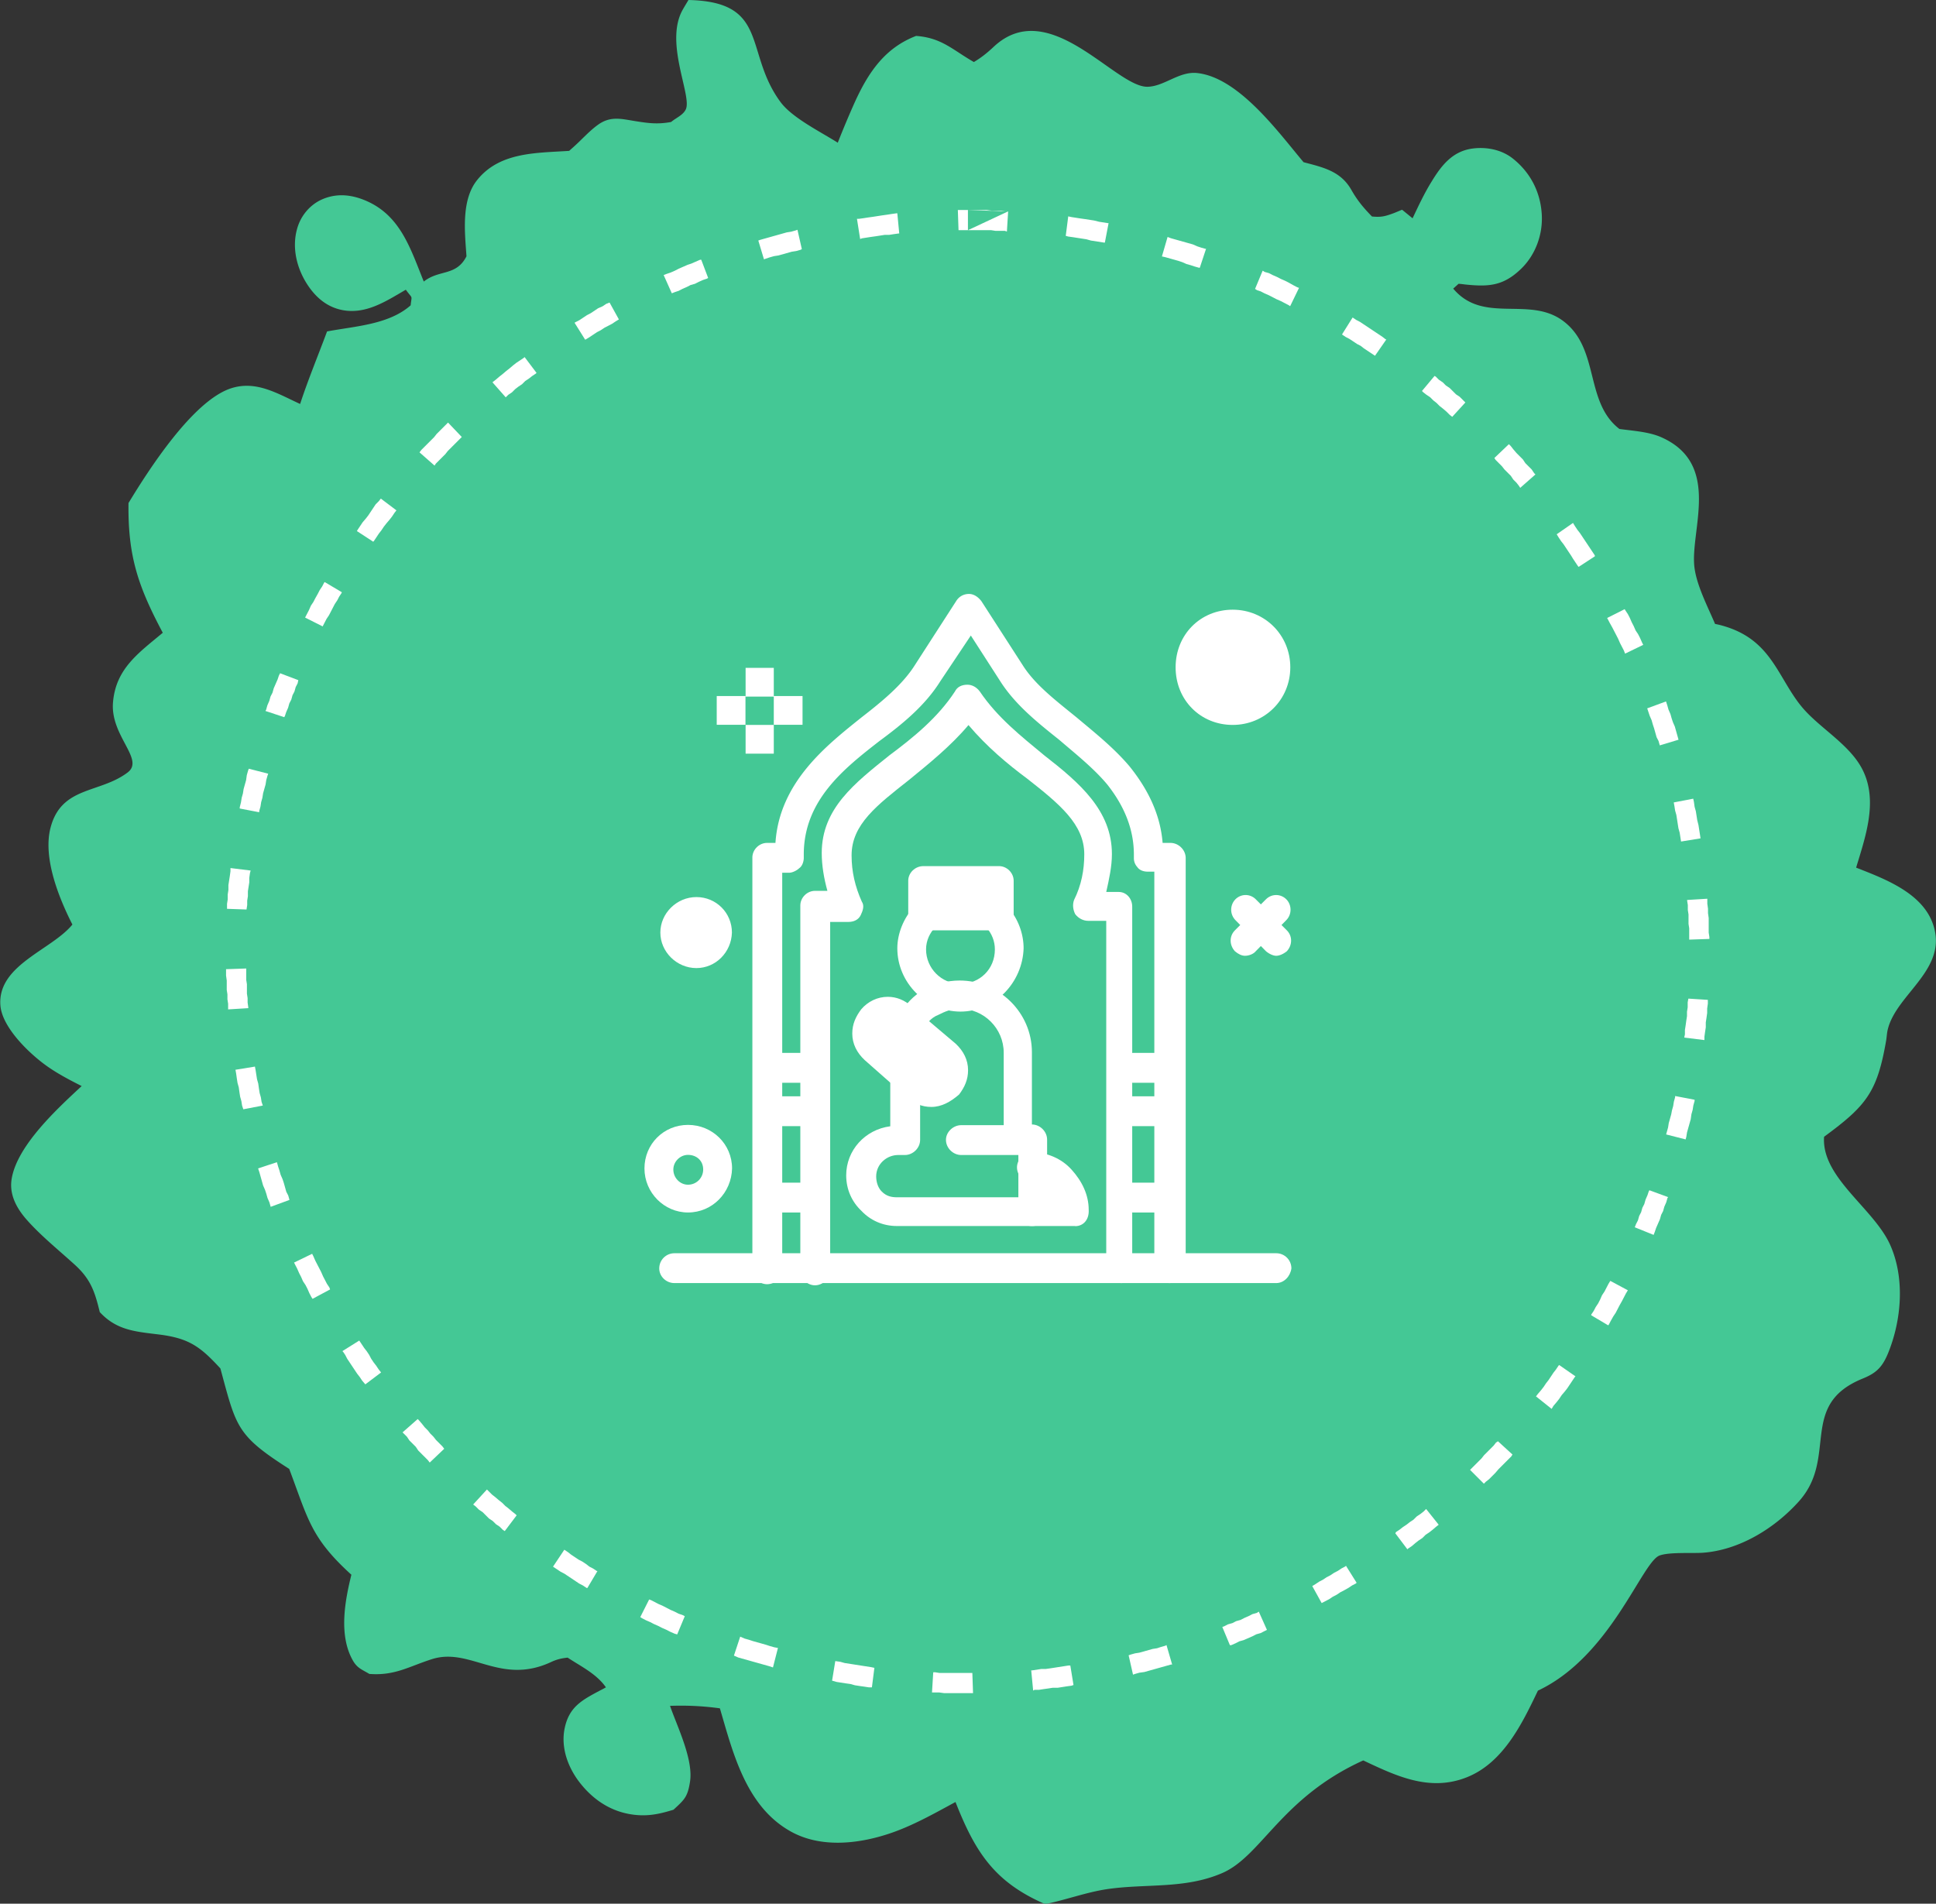
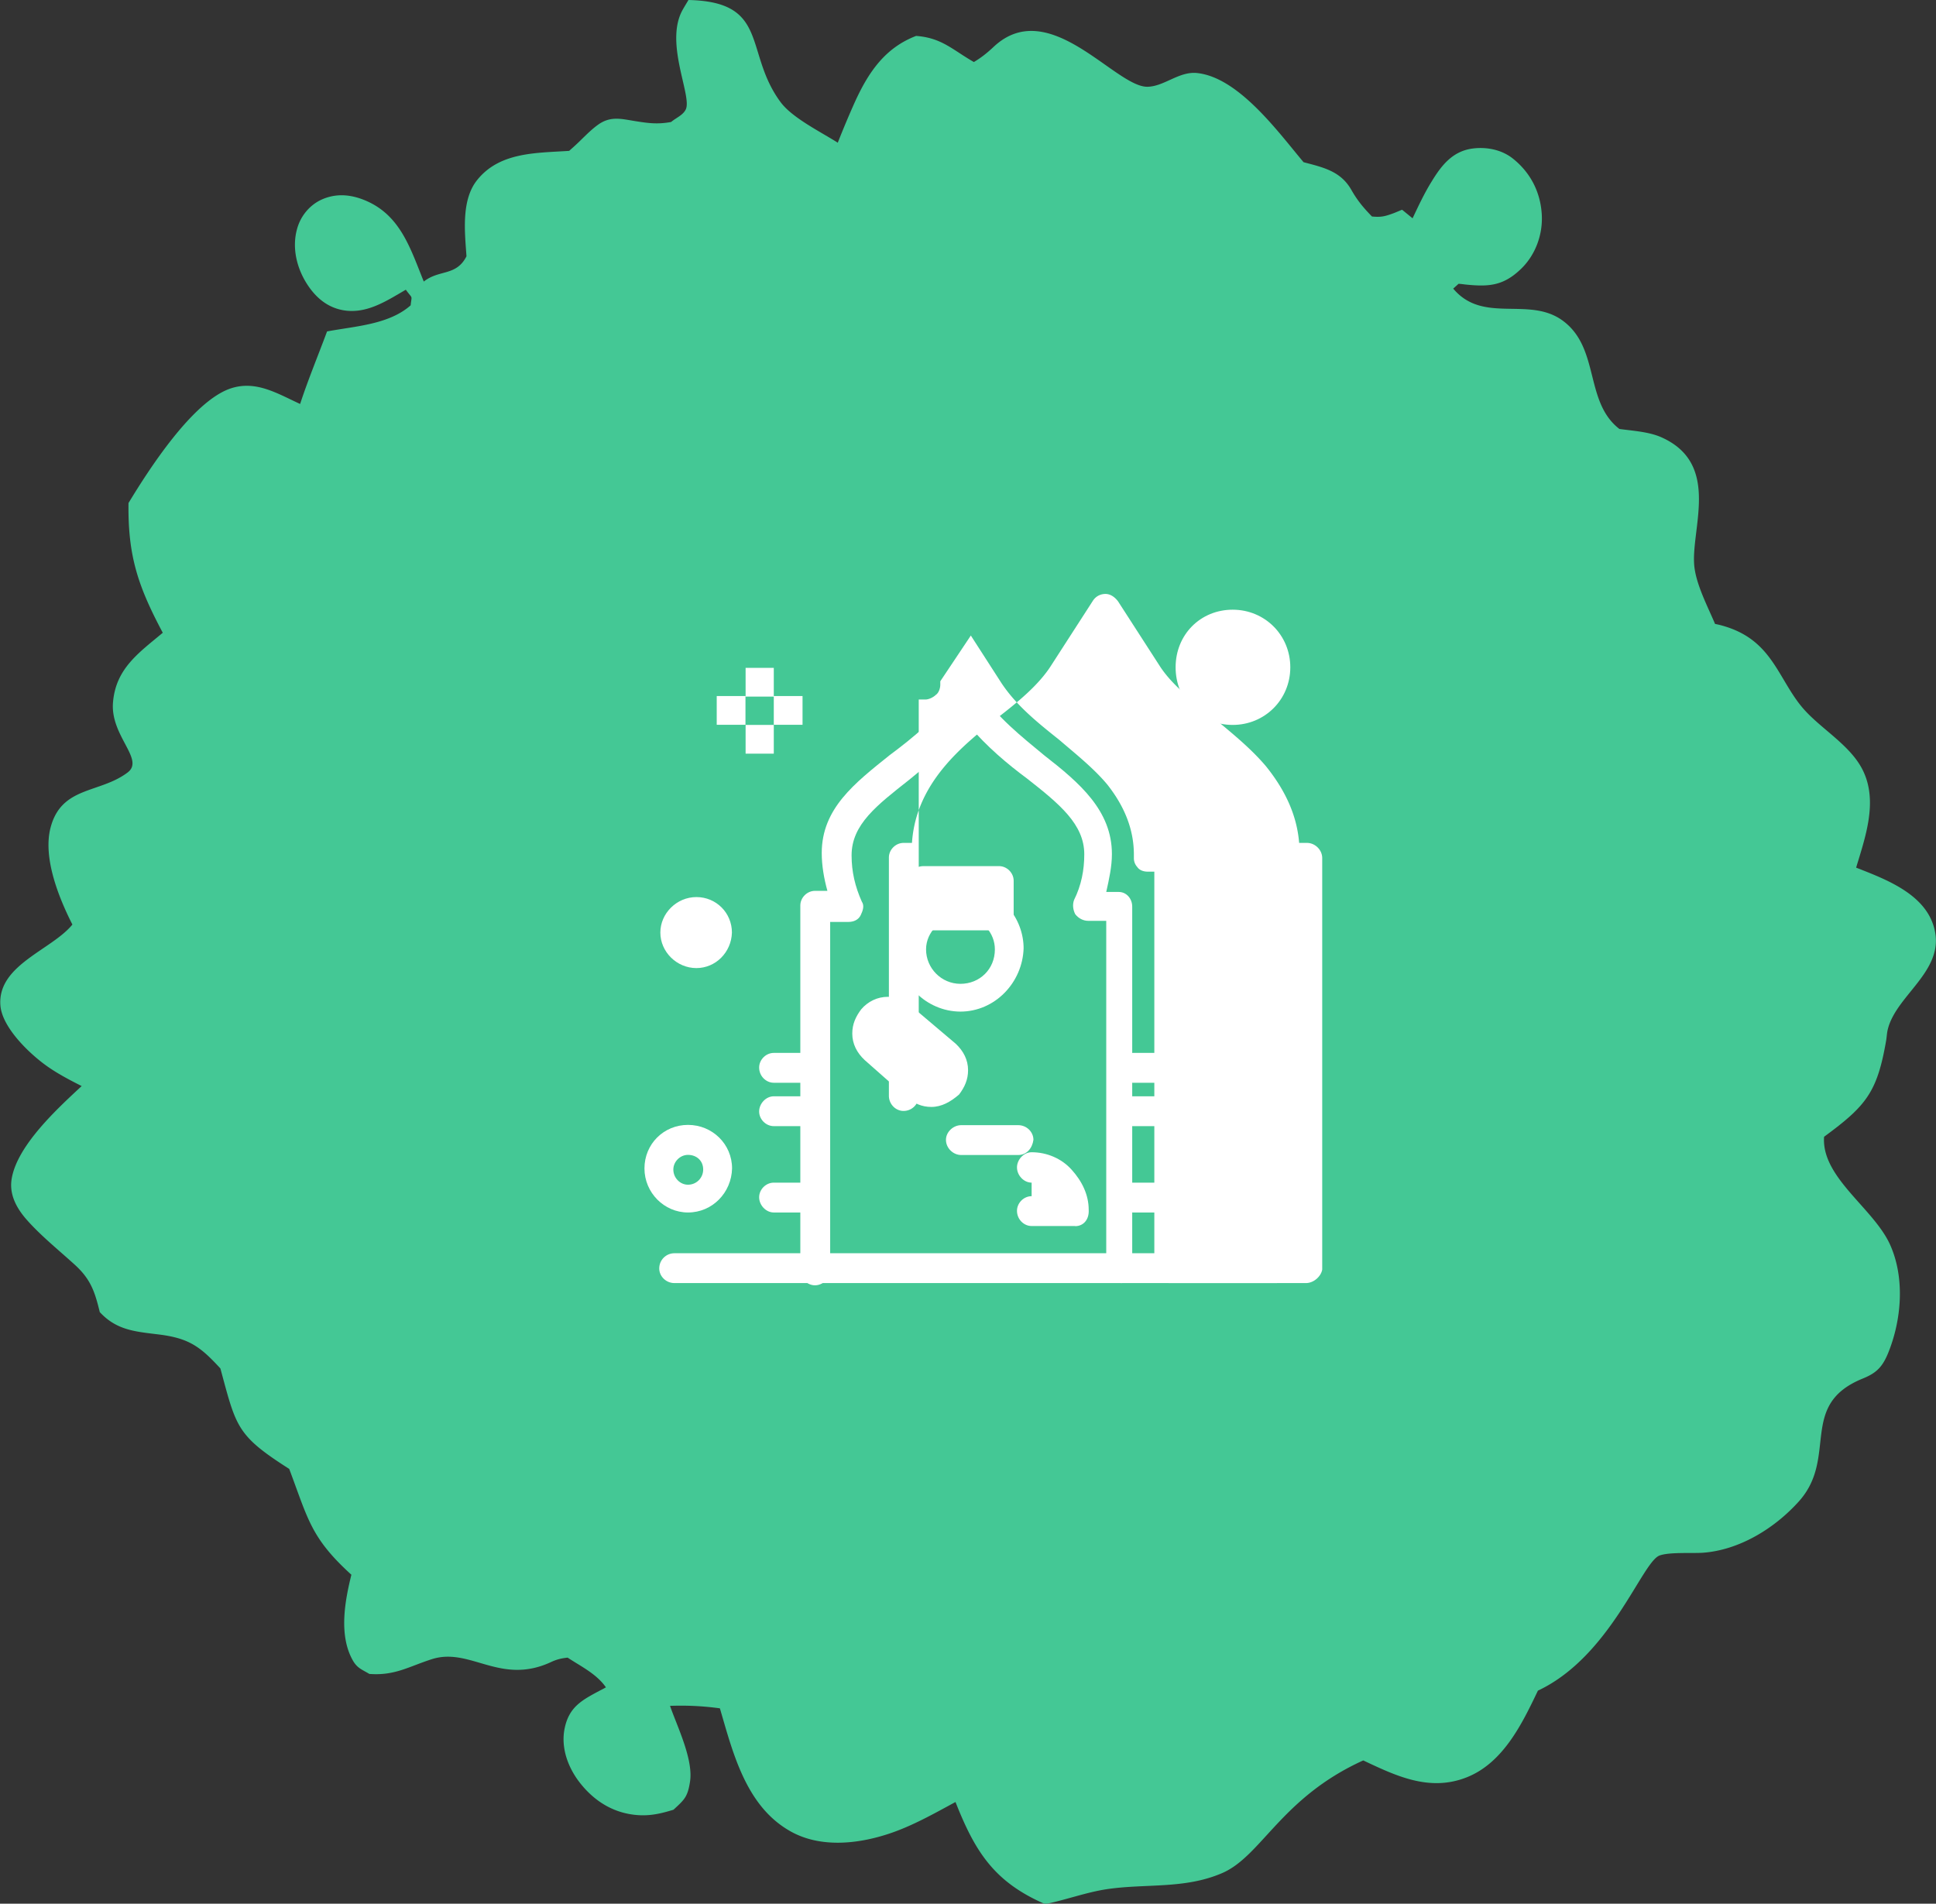
<svg xmlns="http://www.w3.org/2000/svg" id="Layer_2" data-name="Layer 2" viewBox="0 0 140.11 137.79">
  <rect x="0" y="0" width="140.11" height="137.79" fill="#333333" stroke="none" />
  <defs>
    <style>.cls-1,.cls-2{fill:#fff;stroke-width:0}.cls-2{fill-rule:evenodd}</style>
  </defs>
  <g id="Layer_1-2" data-name="Layer 1">
    <path d="M49.81 0c5.92.12 4.01 3.78 6.68 7.39.85 1.15 2.92 2.16 4.14 2.94.39-.99.8-1.97 1.24-2.95.98-2.15 2.18-3.92 4.43-4.78 1.86.14 2.61.99 4.18 1.89.54-.32.96-.66 1.41-1.08 4.02-3.81 8.81 2.9 11.15 2.87 1.23-.02 2.3-1.15 3.63-.99 3.01.35 5.86 4.3 7.67 6.45 1.4.37 2.68.64 3.45 1.99.45.79.87 1.29 1.5 1.94.66.06.92 0 1.57-.24.21-.08.41-.17.61-.25l.76.62c.43-.91.86-1.83 1.39-2.68.69-1.13 1.48-2.15 2.89-2.36 1.03-.15 2.12.06 2.93.68 1.3 1.01 2.05 2.45 2.14 4.1.08 1.43-.45 2.9-1.49 3.91-1.29 1.25-2.35 1.32-4.07 1.14a7 7 0 0 0-.46-.05l-.39.35c2.2 2.62 5.56.47 8.02 2.39 2.59 2.01 1.49 5.83 4.01 7.77.96.13 2.12.2 3.01.59 4.43 1.95 2.08 6.76 2.42 9.44.17 1.33.97 2.85 1.49 4.08.15.03.29.06.44.1 1.07.29 1.99.75 2.79 1.53 1.38 1.34 1.99 3.25 3.3 4.66 1.33 1.44 3.39 2.6 4.22 4.42 1.02 2.22.12 4.74-.54 6.93 2.03.8 4.79 1.81 5.57 4.11 1.1 3.24-2.61 4.99-3.27 7.56-.07.26-.08.53-.12.8-.65 3.79-1.44 4.76-4.5 7.01-.21 2.95 3.61 5.18 4.79 7.84 1.07 2.41.82 5.43-.16 7.83-.41.99-.84 1.43-1.83 1.83-4.71 1.91-1.74 5.72-4.65 8.92-1.76 1.95-4.32 3.51-6.95 3.69-.8.05-2.41-.06-3.11.2-1.28.48-3.53 7.3-8.8 9.78-1.15 2.41-2.52 5.24-5.17 6.28-2.67 1.05-5.08-.1-7.47-1.23-5.93 2.69-7.35 6.91-10.2 8.15-2.72 1.18-5.53.75-8.36 1.17-1.47.22-2.98.78-4.46 1.08-.05-.02-.11-.05-.16-.07-3.59-1.6-4.94-3.8-6.33-7.32-1.57.85-3.19 1.77-4.89 2.32-2.24.73-4.89 1-7.02-.18-3.24-1.8-4.18-5.64-5.14-8.92-1.24-.17-2.36-.22-3.61-.18.52 1.5 1.69 3.86 1.45 5.47-.17 1.13-.41 1.32-1.2 2.05-.89.27-1.62.45-2.57.39-1.69-.12-3.07-.94-4.13-2.25-.91-1.12-1.48-2.61-1.17-4.06.33-1.55 1.28-2.03 2.57-2.72.14-.07.28-.14.41-.22-.67-.97-1.8-1.51-2.77-2.15-.46.05-.8.13-1.22.33-3.67 1.69-5.82-1.1-8.6-.22-1.69.54-2.68 1.21-4.53 1.07-.57-.34-.89-.42-1.22-1.02-1-1.82-.55-4.26-.08-6.16-2.95-2.68-3.13-4.03-4.5-7.66-3.83-2.44-3.83-3.03-4.98-7.27-1.46-1.59-2.28-2.19-4.46-2.46-1.7-.21-3.05-.3-4.27-1.62-.36-1.49-.66-2.38-1.8-3.42s-2.4-2.05-3.43-3.2c-.73-.81-1.31-1.8-1.16-2.93.34-2.46 3.34-5.19 5.08-6.81-.77-.39-1.54-.79-2.26-1.27-1.32-.87-3.48-2.88-3.62-4.55-.24-2.94 3.7-4.02 5.21-5.87-.97-1.91-2.14-4.79-1.59-6.98.78-3.06 3.56-2.49 5.59-4.03 1.25-.95-1.28-2.65-1.06-5.09.21-2.44 1.87-3.57 3.6-5.02-1.79-3.37-2.53-5.55-2.48-9.39 1.48-2.44 4.64-7.36 7.38-8.29 1.84-.62 3.4.37 5.04 1.12.58-1.77 1.3-3.5 1.95-5.25 2.01-.38 4.47-.49 6.05-1.89.08-.79.17-.41-.35-1.13-1.4.81-2.85 1.79-4.56 1.48-1.08-.2-1.88-.85-2.49-1.74-.83-1.21-1.23-2.77-.8-4.21.26-.89.9-1.66 1.75-2.05 1.04-.47 2.09-.38 3.12.04 2.59 1.06 3.31 3.5 4.28 5.89 1.12-.89 2.35-.37 3.09-1.83-.12-1.72-.39-4.04.75-5.49 1.63-2.07 4.3-1.98 6.68-2.14.17-.15.34-.3.5-.45.54-.5 1.08-1.1 1.69-1.51.86-.56 1.61-.35 2.55-.2.99.16 1.65.25 2.64.07.35-.3.84-.48 1.05-.89.51-.95-1.57-4.83-.21-7.24.13-.23.27-.46.41-.69Z" style="stroke-width:0;fill:#44c895" />
-     <path d="m72.96 15.3-.09 1.46-.14-.05h-.68l-.32-.05h-1.68V15.2h-.73l.05 1.46h.68m0-1.46h1.36l.36.05h.68l.36.05h.14m-8.01.14.14 1.46h-.05l-.36.05-.32.05h-.32l-.32.05-.32.05-.36.05-.32.05-.32.05-.14.05-.23-1.46h.14l.36-.05.32-.05.36-.05.32-.05.32-.05.36-.05.32-.05.36-.05h.05Zm-7.23 1.18.32 1.41-.09.05-.32.09-.32.05-.32.09-.32.09-.32.09-.32.05-.32.09-.27.09-.14.05-.41-1.36.14-.05.32-.09.32-.09.32-.09.32-.09.32-.09.32-.09.32-.05.32-.09.14-.05Zm-6.96 2.18.5 1.32-.09.05-.27.09-.32.14-.27.14-.32.09-.27.14-.32.14-.27.14-.27.09-.23.09-.59-1.32.23-.09.27-.09.32-.14.27-.14.32-.14.32-.14.27-.09.32-.14.32-.14h.09Zm-6.64 3.09.68 1.23-.23.14-.27.18-.27.14-.27.14-.27.18-.27.14-.27.18-.27.18-.23.14-.09.05-.77-1.23.09-.05.27-.14.27-.18.27-.18.27-.14.27-.18.27-.18.32-.14.27-.18.23-.09Zm-6.14 3.96.86 1.14-.05.05-.27.18-.23.18-.27.18-.23.23-.27.18-.23.18-.23.23-.27.18-.18.18-.96-1.09.23-.18.27-.23.23-.18.27-.23.23-.18.27-.23.23-.18.27-.18.27-.18.05-.05Zm-5.55 4.73 1 1.05-.09.09-.23.23-.23.23-.23.23-.23.23-.18.23-.23.23-.23.23-.23.23-.09.14-1.09-.96.14-.18.23-.23.23-.23.23-.23.23-.23.18-.23.23-.23.23-.23.23-.23.14-.14Zm-4.87 5.5 1.14.86-.14.18-.18.27-.18.23-.23.27-.18.23-.18.27-.18.23-.18.27-.18.27-.05.05-1.18-.77.05-.09.18-.27.18-.27.23-.27.18-.23.18-.27.18-.27.18-.27.23-.23.14-.18Zm-4.05 6.05 1.23.73v.05l-.18.27-.14.27-.18.27-.14.27-.14.27-.14.27-.18.27-.14.27-.14.27-1.27-.64.14-.27.14-.27.14-.32.18-.27.14-.27.18-.32.14-.27.18-.27.14-.27.05-.05Zm-3.23 6.6 1.32.5-.05.23-.14.27-.09.32-.14.27-.09.32-.14.27-.09.32-.14.32-.09.27-.05.09-1.36-.45.05-.09.09-.32.14-.32.09-.32.14-.27.09-.32.14-.32.14-.32.09-.27zM18 55.64l1.41.36-.05.14-.09.32-.05.32-.09.32-.09.32-.05.32-.09.32-.05.32-.09.32v.09l-1.41-.27v-.09l.09-.36.05-.32.09-.32.05-.32.09-.32.09-.32.05-.36.09-.32.05-.14Zm-1.32 7.19 1.46.18-.05.18-.05.36v.32l-.05.32-.05.32v.36l-.05.32v.32l-.05.32-1.41-.05v-.36l.05-.32v-.36l.05-.32v-.36l.05-.32.05-.32.05-.36zm-.32 7.32 1.46-.05v.82l.05.32v.68l.05.32v.32l.05.36v.05l-1.46.09v-.41l-.05-.32v-.36l-.05-.32v-.68l-.05-.36v-.45Zm.68 7.28 1.41-.23.05.27.05.32.05.32.09.32.05.36.05.32.09.32.05.32.09.27-1.41.27-.09-.27-.05-.32-.09-.32-.05-.32-.05-.36-.09-.32-.05-.32-.05-.36zm1.64 7.14 1.36-.45.09.32.09.27.09.32.14.32.09.27.09.32.09.32.14.27.09.32-1.36.5-.09-.32-.14-.32-.09-.32-.09-.27-.14-.32-.09-.32-.09-.32-.09-.32zm2.59 6.82 1.32-.64.09.18.14.32.14.27.14.27.14.27.14.32.14.27.14.27.18.27.05.14-1.27.68-.09-.14-.14-.27-.14-.32-.14-.27-.18-.27-.14-.32-.14-.27-.14-.32-.14-.27-.09-.18Zm3.5 6.41 1.23-.77.18.27.18.27.18.23.18.27.14.27.18.27.18.23.18.27.18.23-1.14.86-.23-.27-.18-.27-.18-.23-.18-.27-.18-.27-.18-.27-.18-.27-.14-.27-.18-.27h-.05Zm4.37 5.87 1.09-.96.09.09.23.27.18.23.23.23.18.23.23.23.18.23.23.23.23.23.14.18-1.05 1-.14-.18-.23-.23-.23-.23-.23-.23-.18-.27-.23-.23-.23-.23-.18-.27-.23-.23-.09-.09Zm5.1 5.23 1-1.09.14.14.23.23.23.18.27.23.23.18.23.23.23.18.27.23.23.18.09.09-.86 1.14-.14-.09-.23-.23-.27-.18-.23-.23-.27-.18-.23-.23-.23-.23-.27-.18-.23-.23-.18-.14Zm5.78 4.5.82-1.23.27.18.23.18.27.18.27.18.27.14.27.18.23.18.27.14.27.18h.05l-.73 1.23h-.05l-.27-.18-.27-.14-.27-.18-.27-.18-.27-.18-.27-.18-.27-.14-.27-.18-.27-.18Zm6.32 3.64.64-1.27.14.05.27.14.27.14.32.14.27.14.27.14.32.14.27.14.27.09.18.09-.55 1.32-.18-.05-.32-.14-.27-.14-.32-.14-.27-.14-.32-.14-.27-.14-.32-.14-.27-.14-.14-.09Zm6.78 2.78.45-1.36.32.14.32.09.27.09.32.09.32.09.32.09.27.09.32.09.27.05-.36 1.41-.27-.09-.32-.09-.32-.09-.32-.09-.32-.09-.32-.09-.32-.09-.32-.09-.32-.14Zm7.1 1.82.23-1.41.36.05.32.09.32.05.32.05.32.05.32.05.32.05.32.05.23.05-.18 1.41h-.23l-.32-.05-.36-.05-.32-.05-.32-.09-.36-.05-.32-.05-.32-.05-.32-.09Zm7.23.86.09-1.46h.14l.32.05h2.37l.05 1.46h-2.09l-.36-.05h-.5Zm7.32-.14-.14-1.46h.09l.32-.05.32-.05h.32l.36-.05.32-.05.32-.05.32-.05.32-.05h.14l.23 1.41-.14.05-.36.05-.32.05-.32.05h-.36l-.32.05-.36.05-.32.05h-.32l-.09.05Zm7.23-1.14-.32-1.41.14-.05.32-.09.32-.05.32-.09.32-.09.32-.09.32-.05.27-.09.32-.09.09-.05.41 1.41h-.09l-.32.09-.32.09-.32.09-.32.09-.32.09-.32.09-.36.05-.32.09-.14.05Zm7.01-2.14-.55-1.32.14-.05.27-.14.32-.09.27-.14.32-.09.27-.14.32-.14.27-.14.32-.09.14-.09.59 1.32-.18.09-.27.14-.32.09-.27.14-.32.14-.32.14-.32.09-.27.14-.32.14zm6.64-3.05-.68-1.23.23-.14.27-.18.27-.14.27-.18.27-.14.27-.18.27-.14.27-.18.27-.14.05-.05.77 1.23-.05.05-.27.14-.27.18-.32.18-.27.14-.27.18-.27.14-.27.18-.27.14zm6.19-3.91-.86-1.14.05-.09.27-.18.23-.18.27-.18.23-.18.27-.18.23-.23.27-.18.23-.18.18-.18.91 1.14-.18.14-.27.23-.23.18-.27.18-.23.23-.27.18-.23.18-.27.23-.27.18-.05.05Zm5.55-4.73-1-1 .14-.14.23-.23.23-.23.23-.23.18-.23.23-.23.23-.23.23-.23.18-.23.14-.09 1.05.96-.09.14-.23.23-.23.23-.23.23-.23.23-.23.27-.23.23-.23.23-.23.18zm4.91-5.41-1.14-.91.14-.18.23-.27.18-.23.18-.27.18-.23.18-.27.18-.27.18-.23.18-.27.05-.05 1.18.82-.05.05-.18.27-.18.27-.18.27-.18.23-.23.27-.18.27-.18.23-.23.27-.14.23Zm4.09-6.05-1.23-.73v-.05l.18-.27.14-.27.18-.27.14-.27.14-.32.18-.27.14-.27.14-.27.14-.23 1.27.68-.14.23-.14.27-.14.27-.18.32-.14.27-.14.27-.18.27-.18.32-.14.27-.05.05Zm3.28-6.55-1.36-.55.09-.23.14-.27.09-.32.14-.27.09-.32.14-.27.09-.32.14-.32.09-.27.05-.09 1.36.5-.05.05-.09.32-.14.32-.09.32-.14.27-.09.32-.14.32-.14.32-.09.27-.09.23Zm2.32-6.91-1.41-.36.05-.18.09-.32.05-.32.09-.32.09-.32.05-.27.09-.32.05-.32.09-.32v-.09l1.41.27v.09l-.09.32-.05.32-.09.32-.05.36-.09.32-.09.32-.09.32-.05.32zm1.36-7.19-1.46-.18.05-.23v-.32l.05-.32.05-.36.05-.32v-.32l.05-.32v-.36l.05-.27 1.41.09v.27l-.05.36v.32l-.05.36-.05.32v.36l-.05.32-.05.36v.23Zm.36-7.32-1.46.05v-.82l-.05-.32v-.68l-.05-.32v-.36l-.05-.32v-.05l1.46-.09v.36l.05.36v.32l.05.36v1.05l.05.32zm-.64-7.28-1.41.23-.05-.32-.05-.32-.09-.32-.05-.32-.05-.32-.05-.32-.09-.32-.05-.32-.05-.27 1.41-.27.05.23.05.36.09.32.05.32.05.32.09.36.05.32.05.32zm-1.59-7.14-1.36.41-.09-.32-.14-.27-.09-.32-.09-.32-.09-.27-.09-.32-.14-.32-.09-.27-.09-.27 1.36-.5.09.27.09.32.14.32.09.32.09.27.14.32.09.32.09.32.09.32Zm-2.55-6.87-1.32.64-.09-.23-.14-.27-.14-.27-.14-.32-.14-.27-.14-.27-.14-.27-.18-.32-.14-.27-.05-.09 1.27-.64.05.09.18.27.14.27.14.32.14.27.14.32.18.27.14.27.14.32.09.18Zm-3.5-6.41-1.18.77-.05-.05-.18-.27-.18-.27-.14-.23-.18-.27-.18-.27-.18-.27-.18-.23-.18-.27-.14-.23 1.18-.82.14.23.18.27.18.23.18.27.18.27.18.27.18.27.18.27.18.27v.05Zm-4.32-5.91-1.09.96-.09-.14-.18-.23-.23-.23-.18-.27-.23-.23-.23-.23-.18-.23-.23-.23-.23-.23-.09-.14 1.05-1 .14.14.18.23.23.27.23.23.23.23.18.27.23.23.23.23.18.27.09.09Zm-5.05-5.23-.96 1.05-.18-.14-.23-.23-.27-.23-.23-.18-.23-.23-.23-.18-.23-.23-.27-.18-.23-.18-.09-.09.91-1.09.09.05.23.23.27.18.23.23.27.18.23.23.23.23.27.18.23.23.18.18Zm-5.73-4.55-.82 1.18-.27-.18-.27-.18-.27-.18-.23-.18-.27-.14-.27-.18-.27-.18-.27-.14-.27-.18.77-1.23.27.18.27.14.27.18.27.18.27.18.27.18.27.18.27.18.23.18h.05Zm-6.32-3.73-.64 1.32-.14-.09-.27-.14-.27-.14-.32-.14-.27-.14-.27-.14-.32-.14-.27-.14-.27-.09-.14-.09.55-1.32.14.09.32.09.27.14.32.14.27.14.32.14.27.14.32.18.27.14.14.05Zm-6.73-2.82-.45 1.36h-.05l-.32-.09-.27-.09-.32-.09-.32-.14-.27-.09-.32-.09-.32-.09-.32-.09-.23-.05.41-1.41.23.09.32.09.32.09.32.09.32.09.32.09.32.14.27.09.32.09h.05Zm-7.05-1.87-.27 1.41h-.05l-.32-.05-.32-.05-.32-.05-.32-.09-.32-.05-.32-.05-.32-.05-.36-.05-.18-.05.18-1.41.23.05.32.05.32.05.36.05.32.05.32.05.36.09.32.05.32.05z" class="cls-1" />
    <path d="M77.81 87.76h-3.15v-3.19c.82 0 1.67.33 2.25.9.61.61.9 1.35.9 2.29M89.21 45.16c1.72 0 3.15 1.43 3.15 3.19s-1.39 3.15-3.15 3.15-3.19-1.39-3.19-3.15 1.43-3.19 3.19-3.19M72.3 63.87v2.49h-5.47v-2.49zM68.95 77.47c0 .33-.16.74-.41.98-.57.65-1.59.74-2.17.16l-.98-.82-2.21-1.92c-.29-.33-.49-.74-.49-1.14 0-.33.2-.74.41-1.02.61-.65 1.59-.74 2.17-.16l.69.57 2.41 2.21c.41.29.57.74.57 1.14Z" class="cls-2" />
    <path d="M56 50.38h2.08v2.08H56zM53.96 52.47H56v2.08h-2.04zM53.96 48.34H56v2.08h-2.04zM51.87 50.38h2.08v2.08h-2.08z" class="cls-1" />
    <path d="M50.4 65.91c.86 0 1.55.74 1.55 1.59s-.69 1.59-1.55 1.59-1.59-.74-1.59-1.59.69-1.59 1.59-1.59M69.52 73.22c-2.49 0-4.58-2.08-4.58-4.58 0-1.06.45-2.17 1.18-2.98.41-.41 1.1-.49 1.51-.08s.49 1.1.08 1.51-.69.98-.69 1.63c0 1.35 1.1 2.49 2.49 2.49S72 70.15 72 68.72c0-.57-.2-1.14-.65-1.63-.41-.41-.33-1.1.08-1.51s1.1-.33 1.51.08c.74.82 1.14 1.92 1.14 2.98-.08 2.49-2.08 4.58-4.58 4.58Z" class="cls-2" />
    <path d="M72.3 67.34h-5.47c-.61 0-1.1-.49-1.1-1.1v-2.49c0-.57.49-1.06 1.1-1.06h5.47c.57 0 1.06.49 1.06 1.06v2.49c-.08.69-.57 1.1-1.06 1.1m-4.49-2.08h3.39v-.41h-3.39z" class="cls-2" />
-     <path d="M84.64 92.87c-.57 0-1.1-.49-1.1-1.06V63.09h-.49c-.25 0-.57-.08-.74-.33a.94.94 0 0 1-.25-.65v-.25c0-1.84-.69-3.51-1.92-5.07-.98-1.18-2.33-2.25-3.47-3.23-1.59-1.27-3.23-2.57-4.33-4.33L70.26 46l-2.21 3.31c-1.1 1.76-2.74 3.1-4.41 4.33-2.57 2-5.47 4.29-5.47 8.21v.25c0 .2-.08.57-.33.74-.16.16-.49.33-.74.33h-.49v28.68c0 .61-.49 1.1-1.1 1.1-.57 0-1.06-.49-1.06-1.1V62.07c0-.57.49-1.06 1.06-1.06h.61c.29-4.41 3.72-7.07 6.21-9.07 1.47-1.14 2.98-2.37 3.88-3.8l2.98-4.62c.2-.33.53-.53.94-.53.33 0 .65.2.9.53l2.98 4.62c.9 1.43 2.41 2.57 3.92 3.8 1.31 1.1 2.66 2.17 3.8 3.51 1.39 1.72 2.25 3.55 2.41 5.56h.57c.57 0 1.1.49 1.1 1.1v29.78c-.08.49-.61.98-1.18.98Z" class="cls-2" />
+     <path d="M84.64 92.87c-.57 0-1.1-.49-1.1-1.06V63.09h-.49c-.25 0-.57-.08-.74-.33a.94.94 0 0 1-.25-.65v-.25c0-1.84-.69-3.51-1.92-5.07-.98-1.18-2.33-2.25-3.47-3.23-1.59-1.27-3.23-2.57-4.33-4.33L70.26 46l-2.21 3.31v.25c0 .2-.08.57-.33.74-.16.16-.49.33-.74.33h-.49v28.68c0 .61-.49 1.1-1.1 1.1-.57 0-1.06-.49-1.06-1.1V62.07c0-.57.49-1.06 1.06-1.06h.61c.29-4.41 3.72-7.07 6.21-9.07 1.47-1.14 2.98-2.37 3.88-3.8l2.98-4.62c.2-.33.53-.53.94-.53.33 0 .65.2.9.53l2.98 4.62c.9 1.43 2.41 2.57 3.92 3.8 1.31 1.1 2.66 2.17 3.8 3.51 1.39 1.72 2.25 3.55 2.41 5.56h.57c.57 0 1.1.49 1.1 1.1v29.78c-.08.49-.61.98-1.18.98Z" class="cls-2" />
    <path d="M81.16 92.87c-.61 0-1.1-.49-1.1-1.06V66.65h-1.31c-.33 0-.69-.16-.94-.49-.16-.33-.2-.69-.08-1.02.53-1.06.74-2.17.74-3.31 0-2.17-1.8-3.64-4.13-5.47-1.43-1.06-2.94-2.33-4.25-3.88-1.31 1.55-2.9 2.82-4.29 3.96-2.33 1.84-4.17 3.23-4.17 5.47 0 1.18.25 2.25.74 3.35.2.29.08.65-.08.98s-.49.49-.9.49h-1.31v25.2c0 .61-.53 1.1-1.1 1.1s-1.06-.49-1.06-1.1V65.54c0-.57.49-1.06 1.06-1.06h.9c-.25-.9-.41-1.84-.41-2.74 0-3.23 2.41-5.07 4.9-7.07 1.76-1.31 3.51-2.74 4.74-4.62.16-.33.49-.49.9-.49.33 0 .65.16.9.49 1.27 1.88 2.98 3.23 4.66 4.62 2.57 2 4.9 4 4.9 7.15 0 .9-.2 1.8-.41 2.74h.9c.57 0 .98.49.98 1.06v26.23c.2.53-.2 1.02-.78 1.02M50.4 70.07c-1.43 0-2.61-1.18-2.61-2.57s1.18-2.57 2.61-2.57 2.57 1.14 2.57 2.57c-.04 1.43-1.18 2.57-2.57 2.57m0-3.1c-.29 0-.53.29-.53.53s.25.49.53.49c.2 0 .49-.25.49-.49 0-.33-.29-.53-.49-.53M89.21 52.47c-2.33 0-4.13-1.8-4.13-4.17s1.8-4.17 4.13-4.17 4.17 1.84 4.17 4.17-1.84 4.17-4.17 4.17m0-6.21c-1.18 0-2.08.9-2.08 2.08s.9 2.08 2.08 2.08 2.08-.94 2.08-2.08-.9-2.08-2.08-2.08M49.79 87.76c-1.72 0-3.15-1.43-3.15-3.19s1.39-3.15 3.15-3.15 3.19 1.39 3.19 3.15c-.04 1.76-1.43 3.19-3.19 3.19m0-4.17c-.57 0-1.06.49-1.06 1.06 0 .61.49 1.1 1.06 1.1.61 0 1.1-.49 1.1-1.1 0-.65-.49-1.06-1.1-1.06" class="cls-2" />
    <path d="M84.06 87.76h-2.08c-.57 0-1.06-.53-1.06-1.1s.49-1.06 1.06-1.06h2.08c.61 0 1.1.49 1.1 1.06-.08.57-.53 1.1-1.1 1.1M58.08 87.76H56c-.57 0-1.06-.53-1.06-1.1s.49-1.06 1.06-1.06h2.08c.61 0 1.1.49 1.1 1.06s-.49 1.1-1.1 1.1M84.06 81.51h-2.08c-.57 0-1.06-.49-1.06-1.06s.49-1.1 1.06-1.1h2.08c.61 0 1.1.53 1.1 1.1-.08.57-.53 1.06-1.1 1.06M58.08 81.51H56c-.57 0-1.06-.49-1.06-1.06s.49-1.1 1.06-1.1h2.08c.61 0 1.1.53 1.1 1.1s-.49 1.06-1.1 1.06M84.06 78.37h-2.08c-.57 0-1.06-.49-1.06-1.1 0-.57.49-1.06 1.06-1.06h2.08c.61 0 1.1.49 1.1 1.06-.04.61-.53 1.1-1.1 1.1M58.08 78.37H56c-.57 0-1.06-.49-1.06-1.1 0-.57.49-1.06 1.06-1.06h2.08c.61 0 1.1.49 1.1 1.06 0 .61-.49 1.1-1.1 1.1M92.36 92.87H48.81c-.61 0-1.1-.49-1.1-1.06 0-.61.49-1.1 1.1-1.1h43.55c.61 0 1.1.49 1.1 1.1-.08.57-.53 1.06-1.1 1.06M77.81 88.74h-3.15c-.57 0-1.06-.49-1.06-1.1 0-.57.49-1.06 1.06-1.06h1.84c-.12-.16-.2-.33-.33-.41-.41-.41-.94-.57-1.51-.57s-1.06-.53-1.06-1.1.49-1.1 1.06-1.1c1.1 0 2.17.45 2.9 1.27.74.82 1.23 1.8 1.23 2.9.04.69-.37 1.18-.98 1.18Z" class="cls-2" />
    <path d="M73.69 83.6h-4.13c-.57 0-1.1-.49-1.1-1.1 0-.57.53-1.06 1.1-1.06h4.13c.61 0 1.1.49 1.1 1.06-.08.61-.49 1.1-1.1 1.1" class="cls-2" />
-     <path d="M74.71 88.74h-9.8c-1.02 0-1.92-.41-2.57-1.1-.69-.65-1.1-1.55-1.1-2.57 0-1.8 1.35-3.31 3.19-3.55V77.8c0-.61.49-1.1 1.06-1.1s1.1.49 1.1 1.1v4.7c0 .61-.53 1.1-1.1 1.1H65c-.82 0-1.59.65-1.59 1.55 0 .45.16.86.41 1.1.33.33.69.41 1.1.41h8.78v-3.15c-.57 0-1.06-.53-1.06-1.1V76.2c0-1.76-1.43-3.19-3.19-3.19-.57 0-1.06.2-1.55.45-.53.2-.86.65-1.1 1.06-.33.49-.9.65-1.39.33-.53-.33-.69-.9-.33-1.39.41-.74 1.06-1.43 1.8-1.84s1.67-.65 2.57-.65c2.82 0 5.23 2.29 5.23 5.19v5.23c.57 0 1.1.49 1.1 1.1v5.23c0 .53-.49 1.02-1.06 1.02Z" class="cls-2" />
    <path d="M67.4 80.12c-.69 0-1.23-.25-1.76-.69l-3.06-2.7c-.57-.53-.9-1.18-.9-1.92 0-.69.25-1.23.65-1.76.49-.57 1.18-.9 1.92-.9.65 0 1.23.25 1.72.69l3.19 2.7c.57.53.9 1.18.9 1.92 0 .69-.25 1.23-.65 1.76-.61.53-1.27.9-2 .9Zm-3.19-5.88c-.08 0-.2 0-.41.16-.08.08-.16.25-.16.33s0 .25.16.41l3.19 2.74c.08.08.25.16.33.16s.25 0 .41-.16c.08-.08.16-.25.16-.33s0-.25-.16-.41l-3.1-2.74c-.12-.16-.29-.16-.41-.16ZM90.11 69.18c-.25 0-.49-.12-.74-.33-.41-.45-.41-1.1 0-1.51l2.25-2.25c.41-.41 1.06-.41 1.47 0s.41 1.1 0 1.51l-2.21 2.25c-.16.2-.49.33-.78.33Z" class="cls-2" />
    <path d="M92.36 69.18c-.2 0-.49-.12-.74-.33l-2.21-2.25a1.08 1.08 0 0 1 0-1.51c.41-.41 1.06-.41 1.47 0l2.25 2.25c.41.41.41 1.06 0 1.51-.25.2-.53.33-.78.33Z" class="cls-2" />
  </g>
</svg>